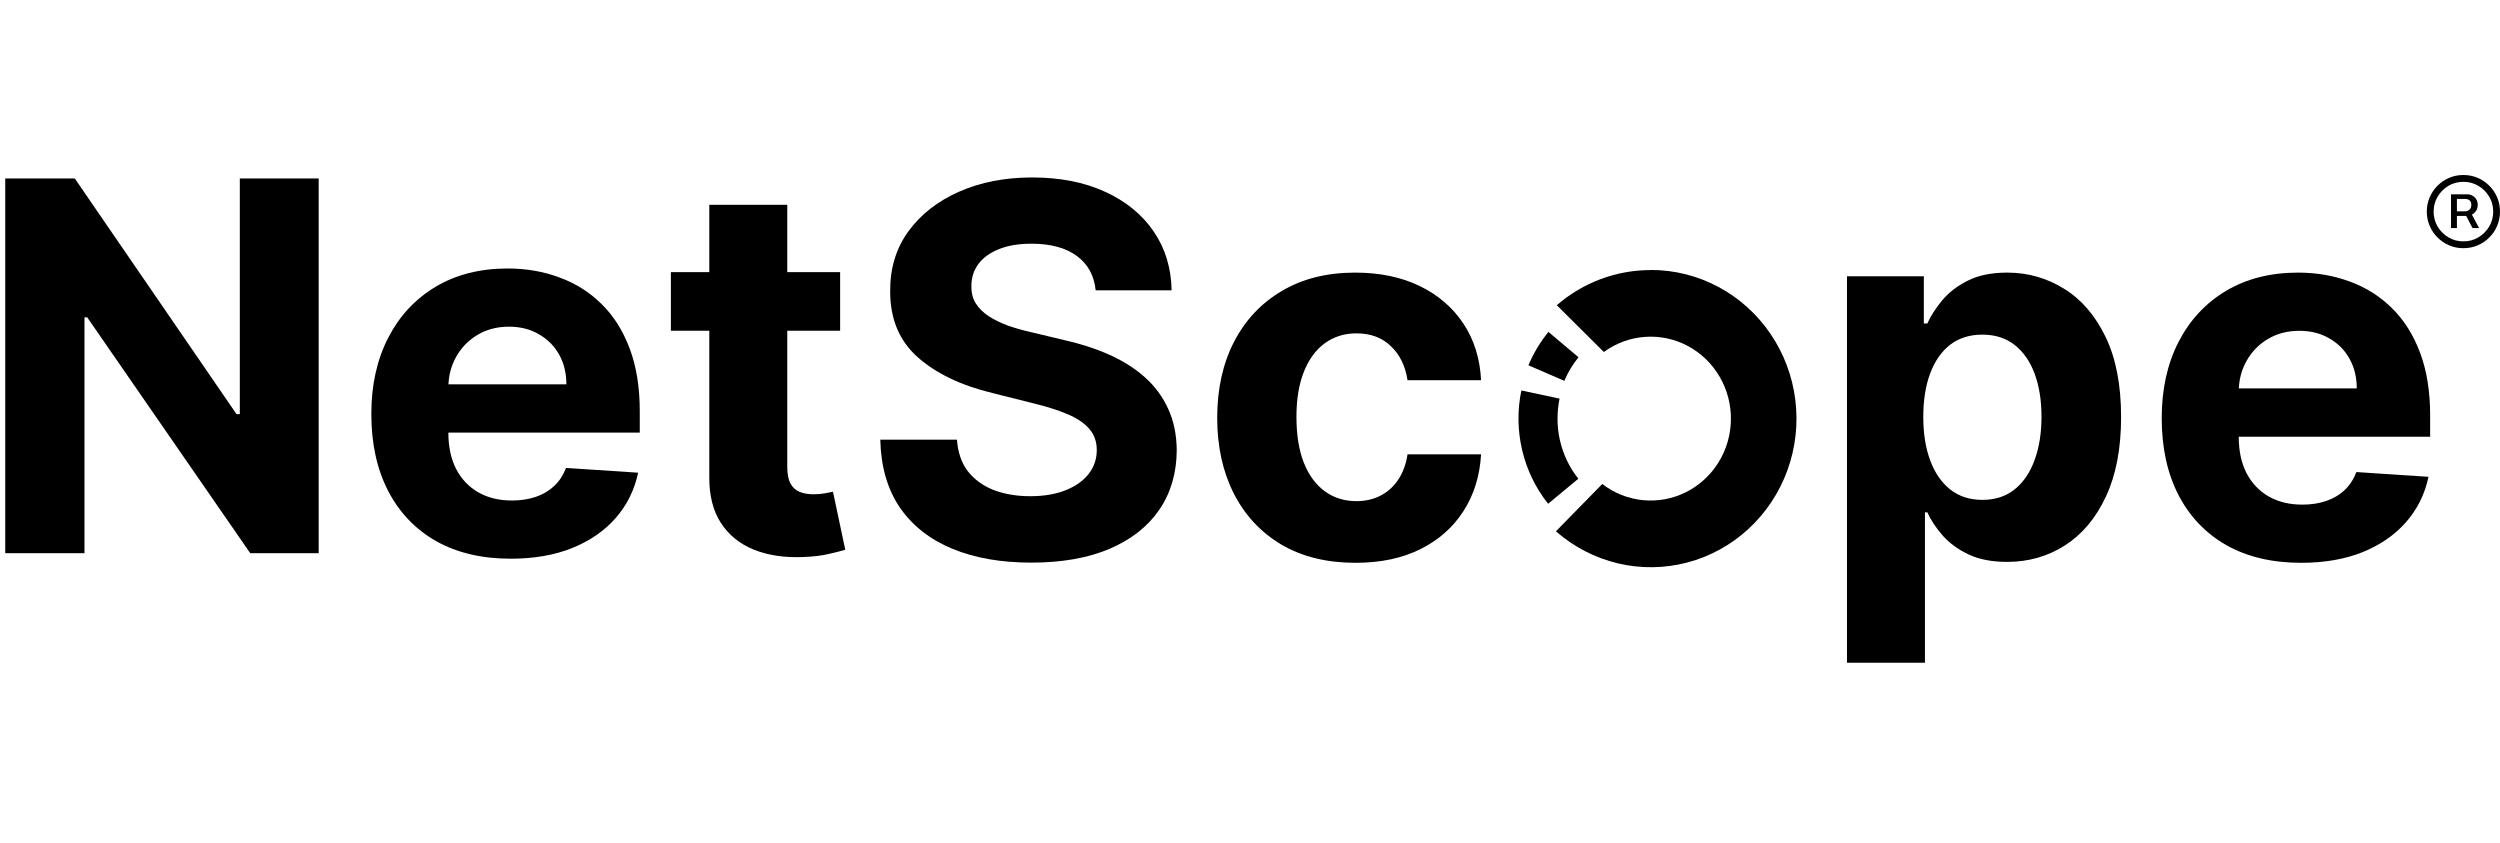
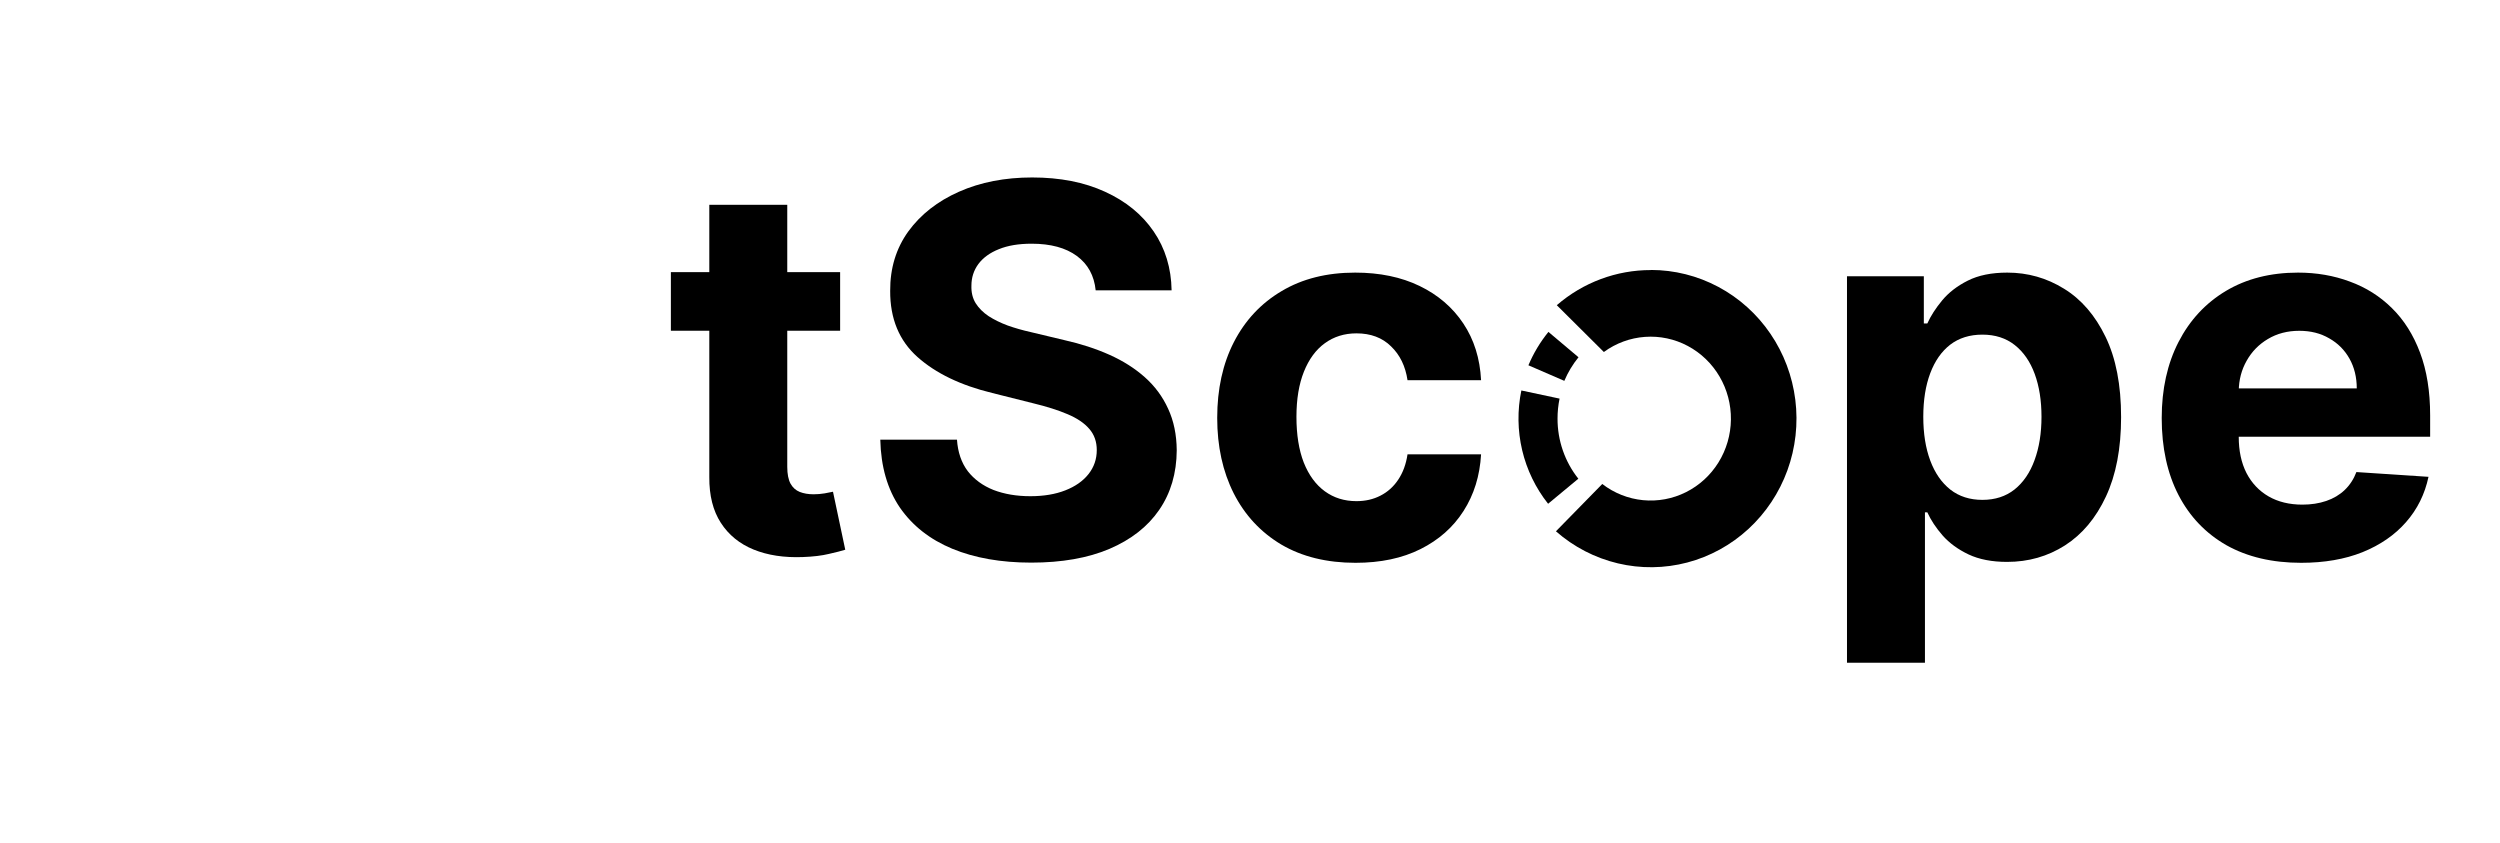
<svg xmlns="http://www.w3.org/2000/svg" width="178" height="60" viewBox="0 0 137 27">
  <path class="fill-logo-right" d="M60.043 6.322C59.962 5.513 59.618 4.884 59.01 4.436C58.401 3.989 57.576 3.765 56.533 3.765C55.824 3.765 55.226 3.865 54.738 4.065C54.25 4.259 53.876 4.53 53.615 4.878C53.361 5.225 53.234 5.62 53.234 6.061C53.221 6.429 53.297 6.749 53.465 7.024C53.638 7.298 53.876 7.535 54.177 7.736C54.477 7.929 54.825 8.1 55.219 8.247C55.614 8.387 56.035 8.508 56.483 8.608L58.328 9.049C59.224 9.25 60.046 9.517 60.795 9.851C61.543 10.185 62.192 10.597 62.74 11.085C63.288 11.573 63.713 12.148 64.013 12.809C64.321 13.471 64.478 14.23 64.485 15.086C64.478 16.342 64.157 17.432 63.522 18.355C62.894 19.27 61.984 19.982 60.795 20.49C59.611 20.992 58.184 21.242 56.513 21.242C54.855 21.242 53.411 20.988 52.181 20.48C50.958 19.972 50.002 19.22 49.313 18.224C48.631 17.221 48.274 15.981 48.24 14.504H52.442C52.489 15.193 52.686 15.767 53.033 16.229C53.388 16.683 53.859 17.027 54.447 17.262C55.042 17.489 55.714 17.602 56.463 17.602C57.198 17.602 57.837 17.495 58.378 17.282C58.926 17.068 59.351 16.77 59.651 16.389C59.952 16.008 60.103 15.57 60.103 15.075C60.103 14.614 59.966 14.226 59.692 13.912C59.424 13.598 59.03 13.331 58.508 13.11C57.994 12.89 57.362 12.689 56.613 12.508L54.377 11.947C52.646 11.526 51.279 10.867 50.276 9.972C49.273 9.076 48.775 7.869 48.782 6.352C48.775 5.108 49.106 4.022 49.775 3.093C50.45 2.164 51.376 1.438 52.552 0.917C53.729 0.395 55.066 0.135 56.563 0.135C58.087 0.135 59.417 0.395 60.554 0.917C61.697 1.438 62.586 2.164 63.221 3.093C63.856 4.022 64.184 5.098 64.204 6.322H60.043Z" />
  <path class="fill-logo-right" d="M74.284 21.252C72.706 21.252 71.349 20.918 70.213 20.25C69.083 19.575 68.214 18.639 67.606 17.442C67.004 16.245 66.703 14.868 66.703 13.311C66.703 11.733 67.007 10.349 67.616 9.159C68.231 7.963 69.103 7.03 70.233 6.362C71.363 5.687 72.706 5.349 74.264 5.349C75.608 5.349 76.784 5.593 77.793 6.081C78.803 6.569 79.602 7.254 80.19 8.137C80.778 9.019 81.103 10.055 81.163 11.245H77.132C77.018 10.476 76.717 9.858 76.229 9.39C75.748 8.915 75.116 8.678 74.334 8.678C73.672 8.678 73.094 8.859 72.599 9.22C72.111 9.574 71.73 10.092 71.456 10.774C71.182 11.456 71.045 12.281 71.045 13.251C71.045 14.233 71.179 15.069 71.446 15.757C71.72 16.446 72.105 16.971 72.599 17.332C73.094 17.693 73.672 17.873 74.334 17.873C74.822 17.873 75.26 17.773 75.648 17.572C76.042 17.372 76.366 17.081 76.62 16.7C76.881 16.312 77.052 15.848 77.132 15.306H81.163C81.096 16.483 80.775 17.519 80.2 18.415C79.632 19.304 78.846 19.999 77.844 20.5C76.841 21.002 75.654 21.252 74.284 21.252Z" />
  <path class="fill-logo-right" d="M101.215 26.727V5.55H105.426V8.137H105.617C105.804 7.722 106.075 7.301 106.429 6.873C106.79 6.439 107.258 6.078 107.833 5.79C108.415 5.496 109.137 5.349 109.999 5.349C111.122 5.349 112.158 5.643 113.107 6.231C114.057 6.813 114.815 7.692 115.384 8.869C115.952 10.039 116.236 11.506 116.236 13.271C116.236 14.989 115.958 16.439 115.404 17.622C114.855 18.799 114.107 19.692 113.157 20.3C112.215 20.901 111.159 21.202 109.989 21.202C109.16 21.202 108.455 21.065 107.873 20.791C107.298 20.517 106.827 20.173 106.459 19.758C106.092 19.337 105.811 18.913 105.617 18.485H105.487V26.727H101.215ZM105.396 13.251C105.396 14.166 105.523 14.965 105.777 15.647C106.031 16.329 106.399 16.86 106.88 17.241C107.362 17.616 107.947 17.803 108.635 17.803C109.33 17.803 109.919 17.613 110.4 17.231C110.881 16.844 111.246 16.309 111.493 15.627C111.747 14.938 111.874 14.146 111.874 13.251C111.874 12.361 111.75 11.579 111.503 10.904C111.256 10.229 110.891 9.701 110.41 9.32C109.929 8.939 109.337 8.748 108.635 8.748C107.94 8.748 107.352 8.932 106.87 9.3C106.396 9.667 106.031 10.189 105.777 10.864C105.523 11.539 105.396 12.335 105.396 13.251Z" />
  <path class="fill-logo-right" d="M126.103 21.252C124.518 21.252 123.155 20.931 122.012 20.29C120.875 19.641 119.999 18.726 119.384 17.542C118.769 16.352 118.462 14.945 118.462 13.321C118.462 11.736 118.769 10.346 119.384 9.149C119.999 7.953 120.865 7.02 121.982 6.352C123.105 5.683 124.422 5.349 125.932 5.349C126.948 5.349 127.894 5.513 128.77 5.84C129.653 6.161 130.421 6.646 131.076 7.294C131.738 7.943 132.253 8.758 132.621 9.741C132.988 10.717 133.172 11.86 133.172 13.17V14.344H120.167V11.696H129.151C129.151 11.081 129.017 10.537 128.75 10.062C128.483 9.587 128.112 9.216 127.637 8.949C127.169 8.675 126.624 8.538 126.003 8.538C125.354 8.538 124.779 8.688 124.278 8.989C123.783 9.283 123.395 9.681 123.115 10.182C122.834 10.677 122.69 11.228 122.683 11.837V14.354C122.683 15.116 122.824 15.774 123.105 16.329C123.392 16.884 123.797 17.312 124.318 17.613C124.839 17.913 125.458 18.064 126.173 18.064C126.648 18.064 127.082 17.997 127.477 17.863C127.871 17.729 128.209 17.529 128.489 17.262C128.77 16.994 128.984 16.666 129.131 16.279L133.082 16.54C132.881 17.489 132.47 18.318 131.848 19.026C131.233 19.728 130.438 20.276 129.462 20.671C128.493 21.058 127.373 21.252 126.103 21.252Z" />
  <path class="fill-logo-right" d="M90.47 5.21C88.581 5.206 86.752 5.888 85.312 7.135L87.892 9.7C88.553 9.216 89.333 8.929 90.145 8.871C90.956 8.812 91.768 8.984 92.489 9.368C93.211 9.752 93.814 10.332 94.231 11.045C94.649 11.758 94.865 12.575 94.854 13.405C94.844 14.236 94.609 15.047 94.174 15.749C93.739 16.451 93.122 17.016 92.392 17.381C91.661 17.747 90.846 17.898 90.036 17.819C89.226 17.74 88.454 17.433 87.804 16.933L85.265 19.525C86.24 20.381 87.404 20.984 88.658 21.282C89.911 21.58 91.216 21.564 92.462 21.236C93.708 20.908 94.858 20.277 95.814 19.397C96.769 18.517 97.502 17.414 97.95 16.183C98.397 14.951 98.546 13.628 98.384 12.325C98.222 11.021 97.754 9.778 97.019 8.699C96.285 7.621 95.306 6.74 94.165 6.131C93.025 5.523 91.757 5.204 90.47 5.204V5.21Z" />
  <path class="fill-logo-right" d="M86.493 16.643C85.753 15.712 85.35 14.549 85.353 13.35C85.352 12.982 85.39 12.614 85.464 12.254L83.37 11.808C83.146 12.889 83.162 14.008 83.415 15.082C83.669 16.156 84.155 17.158 84.836 18.017L86.493 16.643Z" />
  <path class="fill-logo-right" d="M83.757 10.428L85.725 11.281C85.922 10.815 86.184 10.379 86.502 9.988L84.854 8.599C84.404 9.152 84.034 9.768 83.757 10.428Z" />
-   <path class="fill-logo-right" d="M134.315 2.908V1.058H135.203C135.296 1.058 135.387 1.08 135.474 1.126C135.562 1.169 135.635 1.234 135.692 1.321C135.75 1.406 135.779 1.512 135.779 1.637C135.779 1.762 135.749 1.871 135.689 1.963C135.631 2.053 135.555 2.122 135.464 2.171C135.373 2.219 135.28 2.244 135.183 2.244H134.496V1.99H135.098C135.183 1.99 135.259 1.96 135.326 1.9C135.394 1.838 135.428 1.751 135.428 1.637C135.428 1.52 135.394 1.436 135.326 1.386C135.259 1.336 135.185 1.311 135.105 1.311H134.639V2.908H134.315ZM135.393 2.048L135.855 2.908H135.494L135.045 2.048H135.393ZM134.995 4.011C134.717 4.011 134.457 3.959 134.215 3.856C133.973 3.752 133.76 3.608 133.576 3.424C133.392 3.241 133.248 3.027 133.145 2.785C133.041 2.543 132.989 2.283 132.989 2.005C132.989 1.728 133.041 1.468 133.145 1.226C133.248 0.984 133.392 0.77 133.576 0.587C133.76 0.403 133.973 0.259 134.215 0.155C134.457 0.052 134.717 0 134.995 0C135.272 0 135.532 0.052 135.774 0.155C136.017 0.259 136.23 0.403 136.414 0.587C136.597 0.77 136.741 0.984 136.845 1.226C136.948 1.468 137 1.728 137 2.005C137 2.283 136.948 2.543 136.845 2.785C136.741 3.027 136.597 3.241 136.414 3.424C136.23 3.608 136.017 3.752 135.774 3.856C135.532 3.959 135.272 4.011 134.995 4.011ZM134.995 3.637C135.296 3.637 135.569 3.564 135.814 3.417C136.062 3.27 136.259 3.073 136.406 2.828C136.553 2.58 136.627 2.306 136.627 2.005C136.627 1.705 136.553 1.431 136.406 1.186C136.259 0.938 136.062 0.741 135.814 0.594C135.569 0.447 135.296 0.374 134.995 0.374C134.694 0.374 134.42 0.447 134.172 0.594C133.927 0.741 133.73 0.938 133.583 1.186C133.436 1.431 133.363 1.705 133.363 2.005C133.363 2.306 133.436 2.58 133.583 2.828C133.73 3.073 133.927 3.27 134.172 3.417C134.42 3.564 134.694 3.637 134.995 3.637Z" />
-   <path class="fill-logo-left" d="M17.464 0.19V20.726H13.714L4.779 7.801H4.629V20.726H0.287V0.19H4.098L12.962 13.105H13.142V0.19H17.464Z" />
-   <path class="fill-logo-left" d="M27.99 21.027C26.406 21.027 25.042 20.706 23.899 20.064C22.763 19.416 21.887 18.5 21.272 17.317C20.657 16.127 20.349 14.72 20.349 13.095C20.349 11.511 20.657 10.12 21.272 8.924C21.887 7.727 22.753 6.795 23.869 6.126C24.992 5.458 26.309 5.123 27.82 5.123C28.836 5.123 29.782 5.287 30.657 5.615C31.54 5.936 32.309 6.42 32.964 7.069C33.626 7.717 34.14 8.533 34.508 9.515C34.876 10.491 35.059 11.634 35.059 12.945V14.118H22.054V11.471H31.038C31.038 10.856 30.905 10.311 30.637 9.836C30.37 9.362 29.999 8.991 29.524 8.723C29.056 8.449 28.512 8.312 27.89 8.312C27.241 8.312 26.667 8.463 26.165 8.763C25.671 9.057 25.283 9.455 25.002 9.957C24.721 10.451 24.578 11.003 24.571 11.611V14.128C24.571 14.89 24.711 15.549 24.992 16.103C25.279 16.658 25.684 17.086 26.205 17.387C26.727 17.688 27.345 17.838 28.06 17.838C28.535 17.838 28.97 17.771 29.364 17.637C29.758 17.504 30.096 17.303 30.377 17.036C30.657 16.768 30.871 16.441 31.018 16.053L34.969 16.314C34.769 17.263 34.358 18.092 33.736 18.801C33.121 19.503 32.325 20.051 31.349 20.445C30.38 20.833 29.26 21.027 27.99 21.027Z" />
  <path class="fill-logo-left" d="M46.039 5.324V8.533H36.764V5.324H46.039ZM38.87 1.634H43.142V15.993C43.142 16.387 43.202 16.695 43.322 16.916C43.442 17.13 43.609 17.28 43.823 17.367C44.044 17.454 44.298 17.497 44.586 17.497C44.786 17.497 44.987 17.48 45.187 17.447C45.388 17.407 45.541 17.377 45.648 17.357L46.32 20.535C46.106 20.602 45.806 20.679 45.418 20.766C45.03 20.86 44.559 20.916 44.004 20.936C42.974 20.977 42.072 20.84 41.297 20.525C40.528 20.211 39.929 19.723 39.502 19.061C39.074 18.4 38.863 17.564 38.87 16.555V1.634Z" />
</svg>